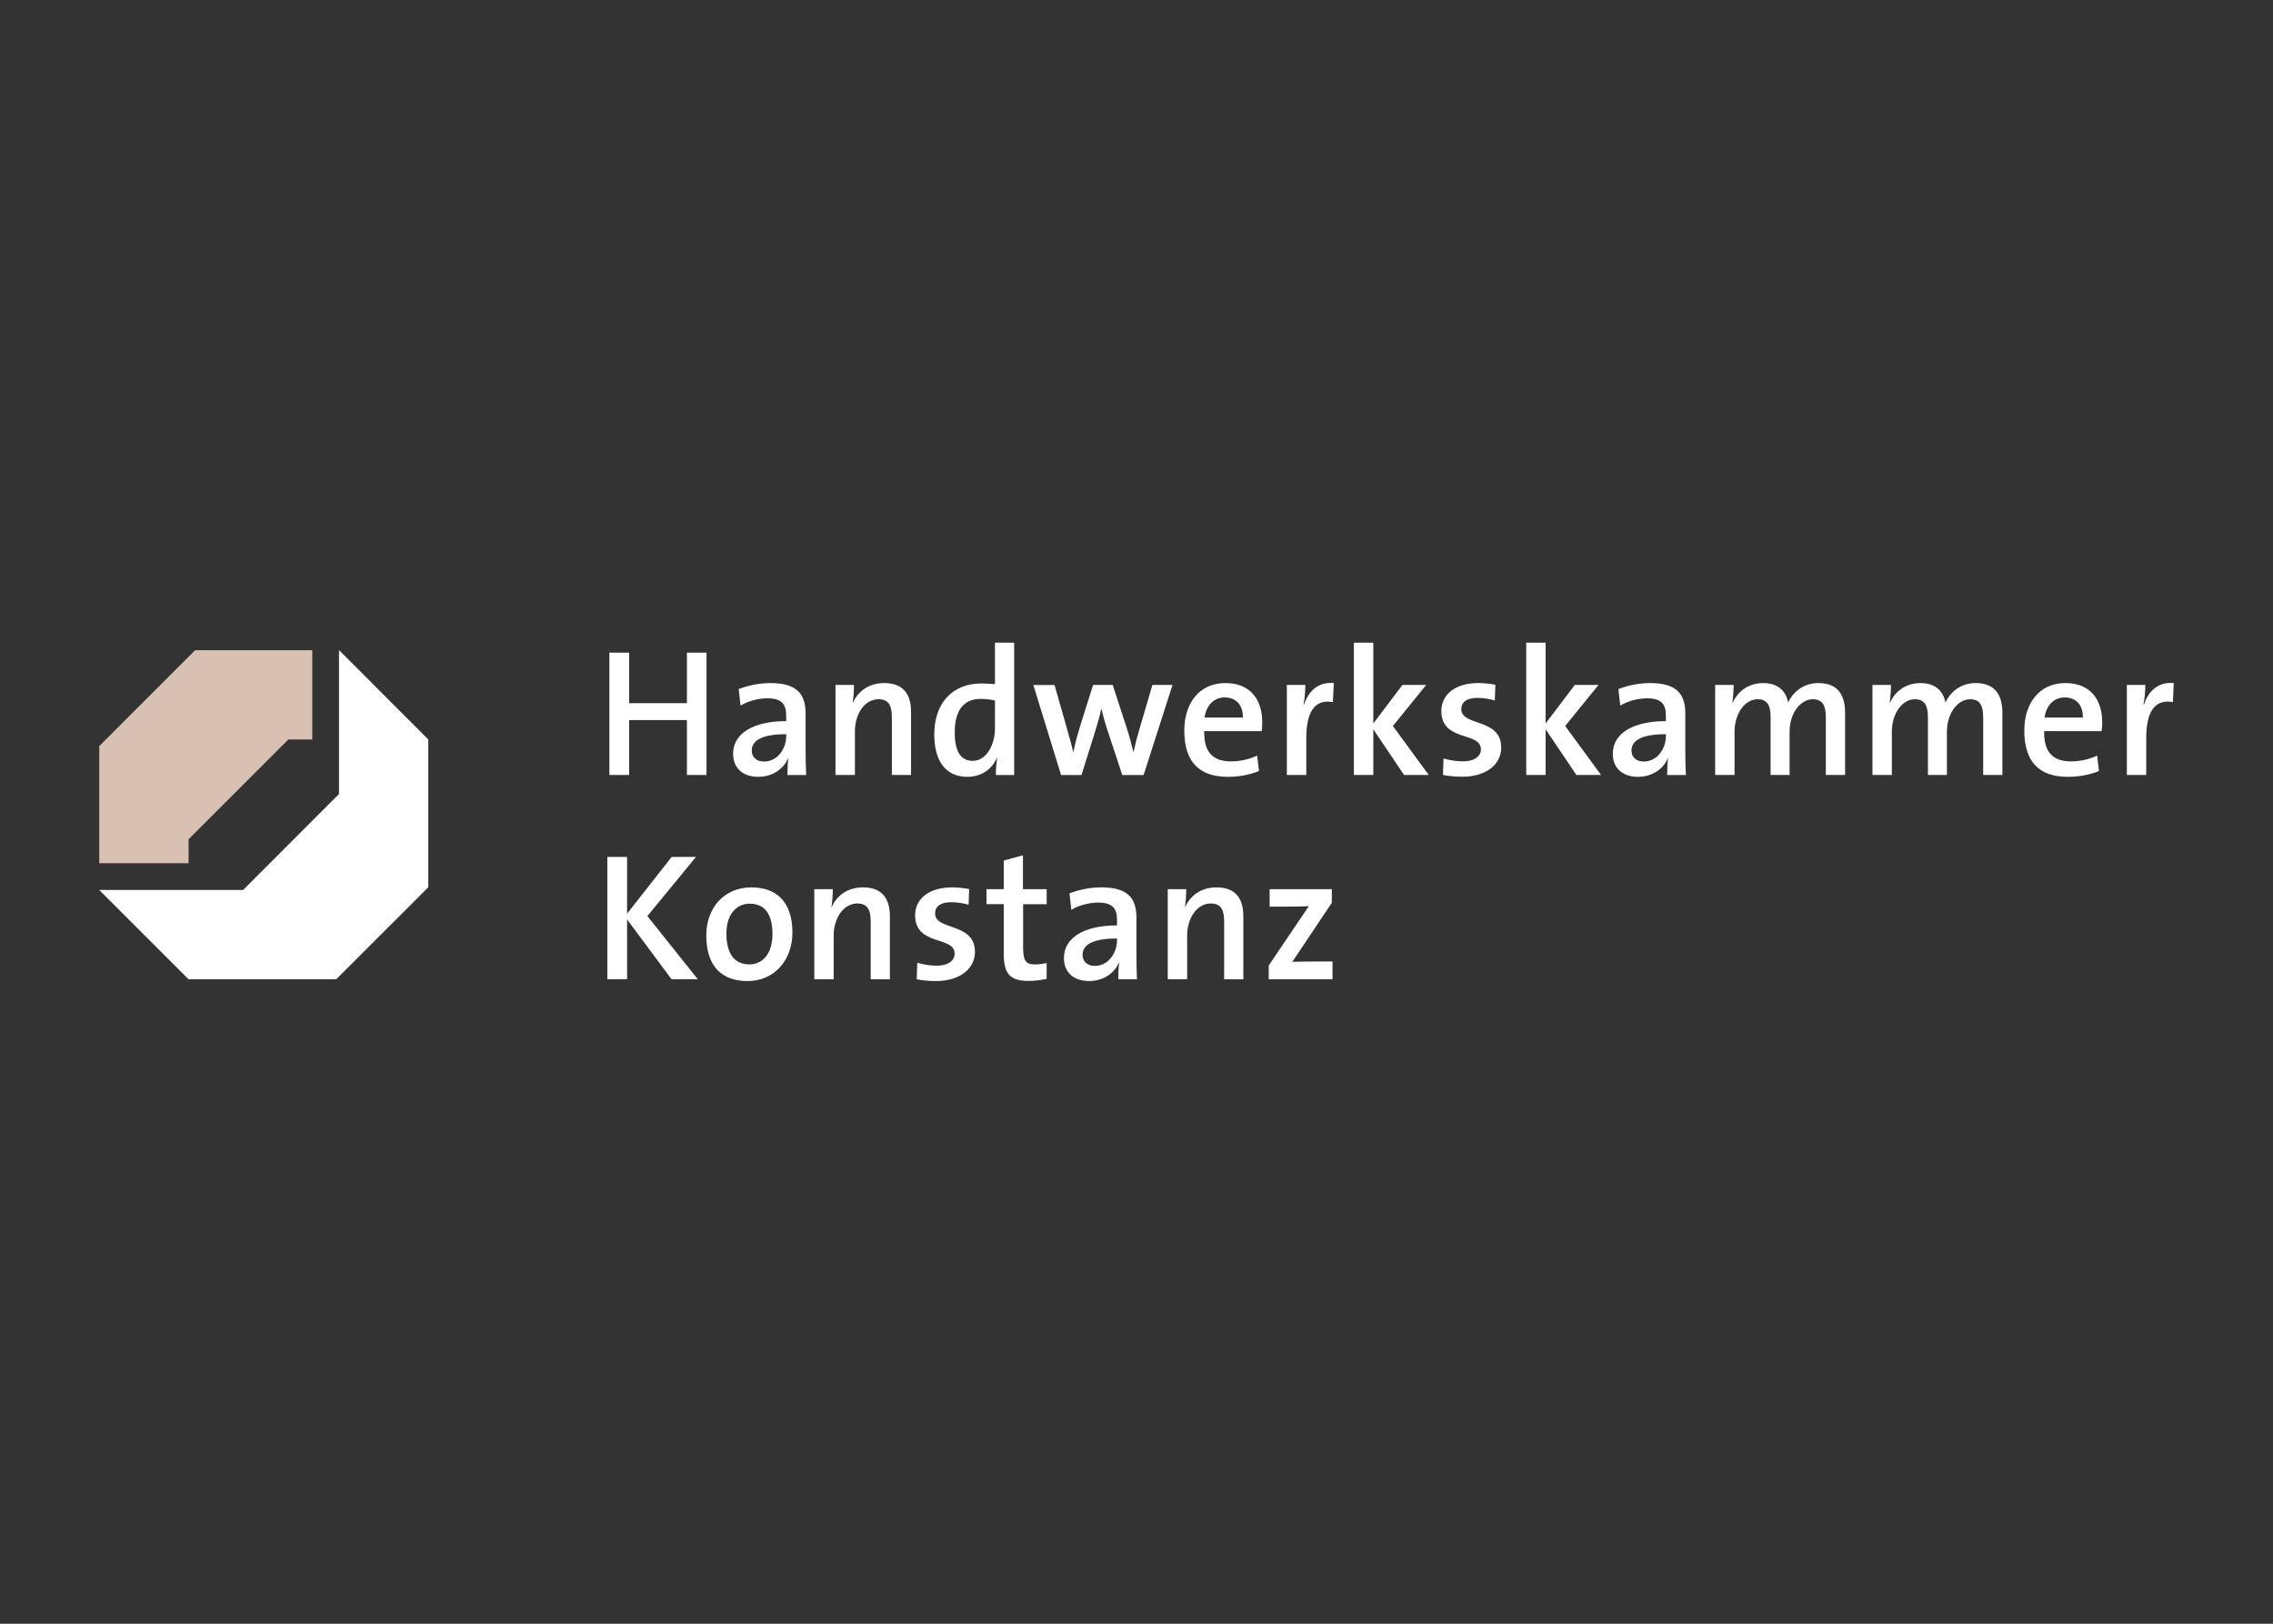
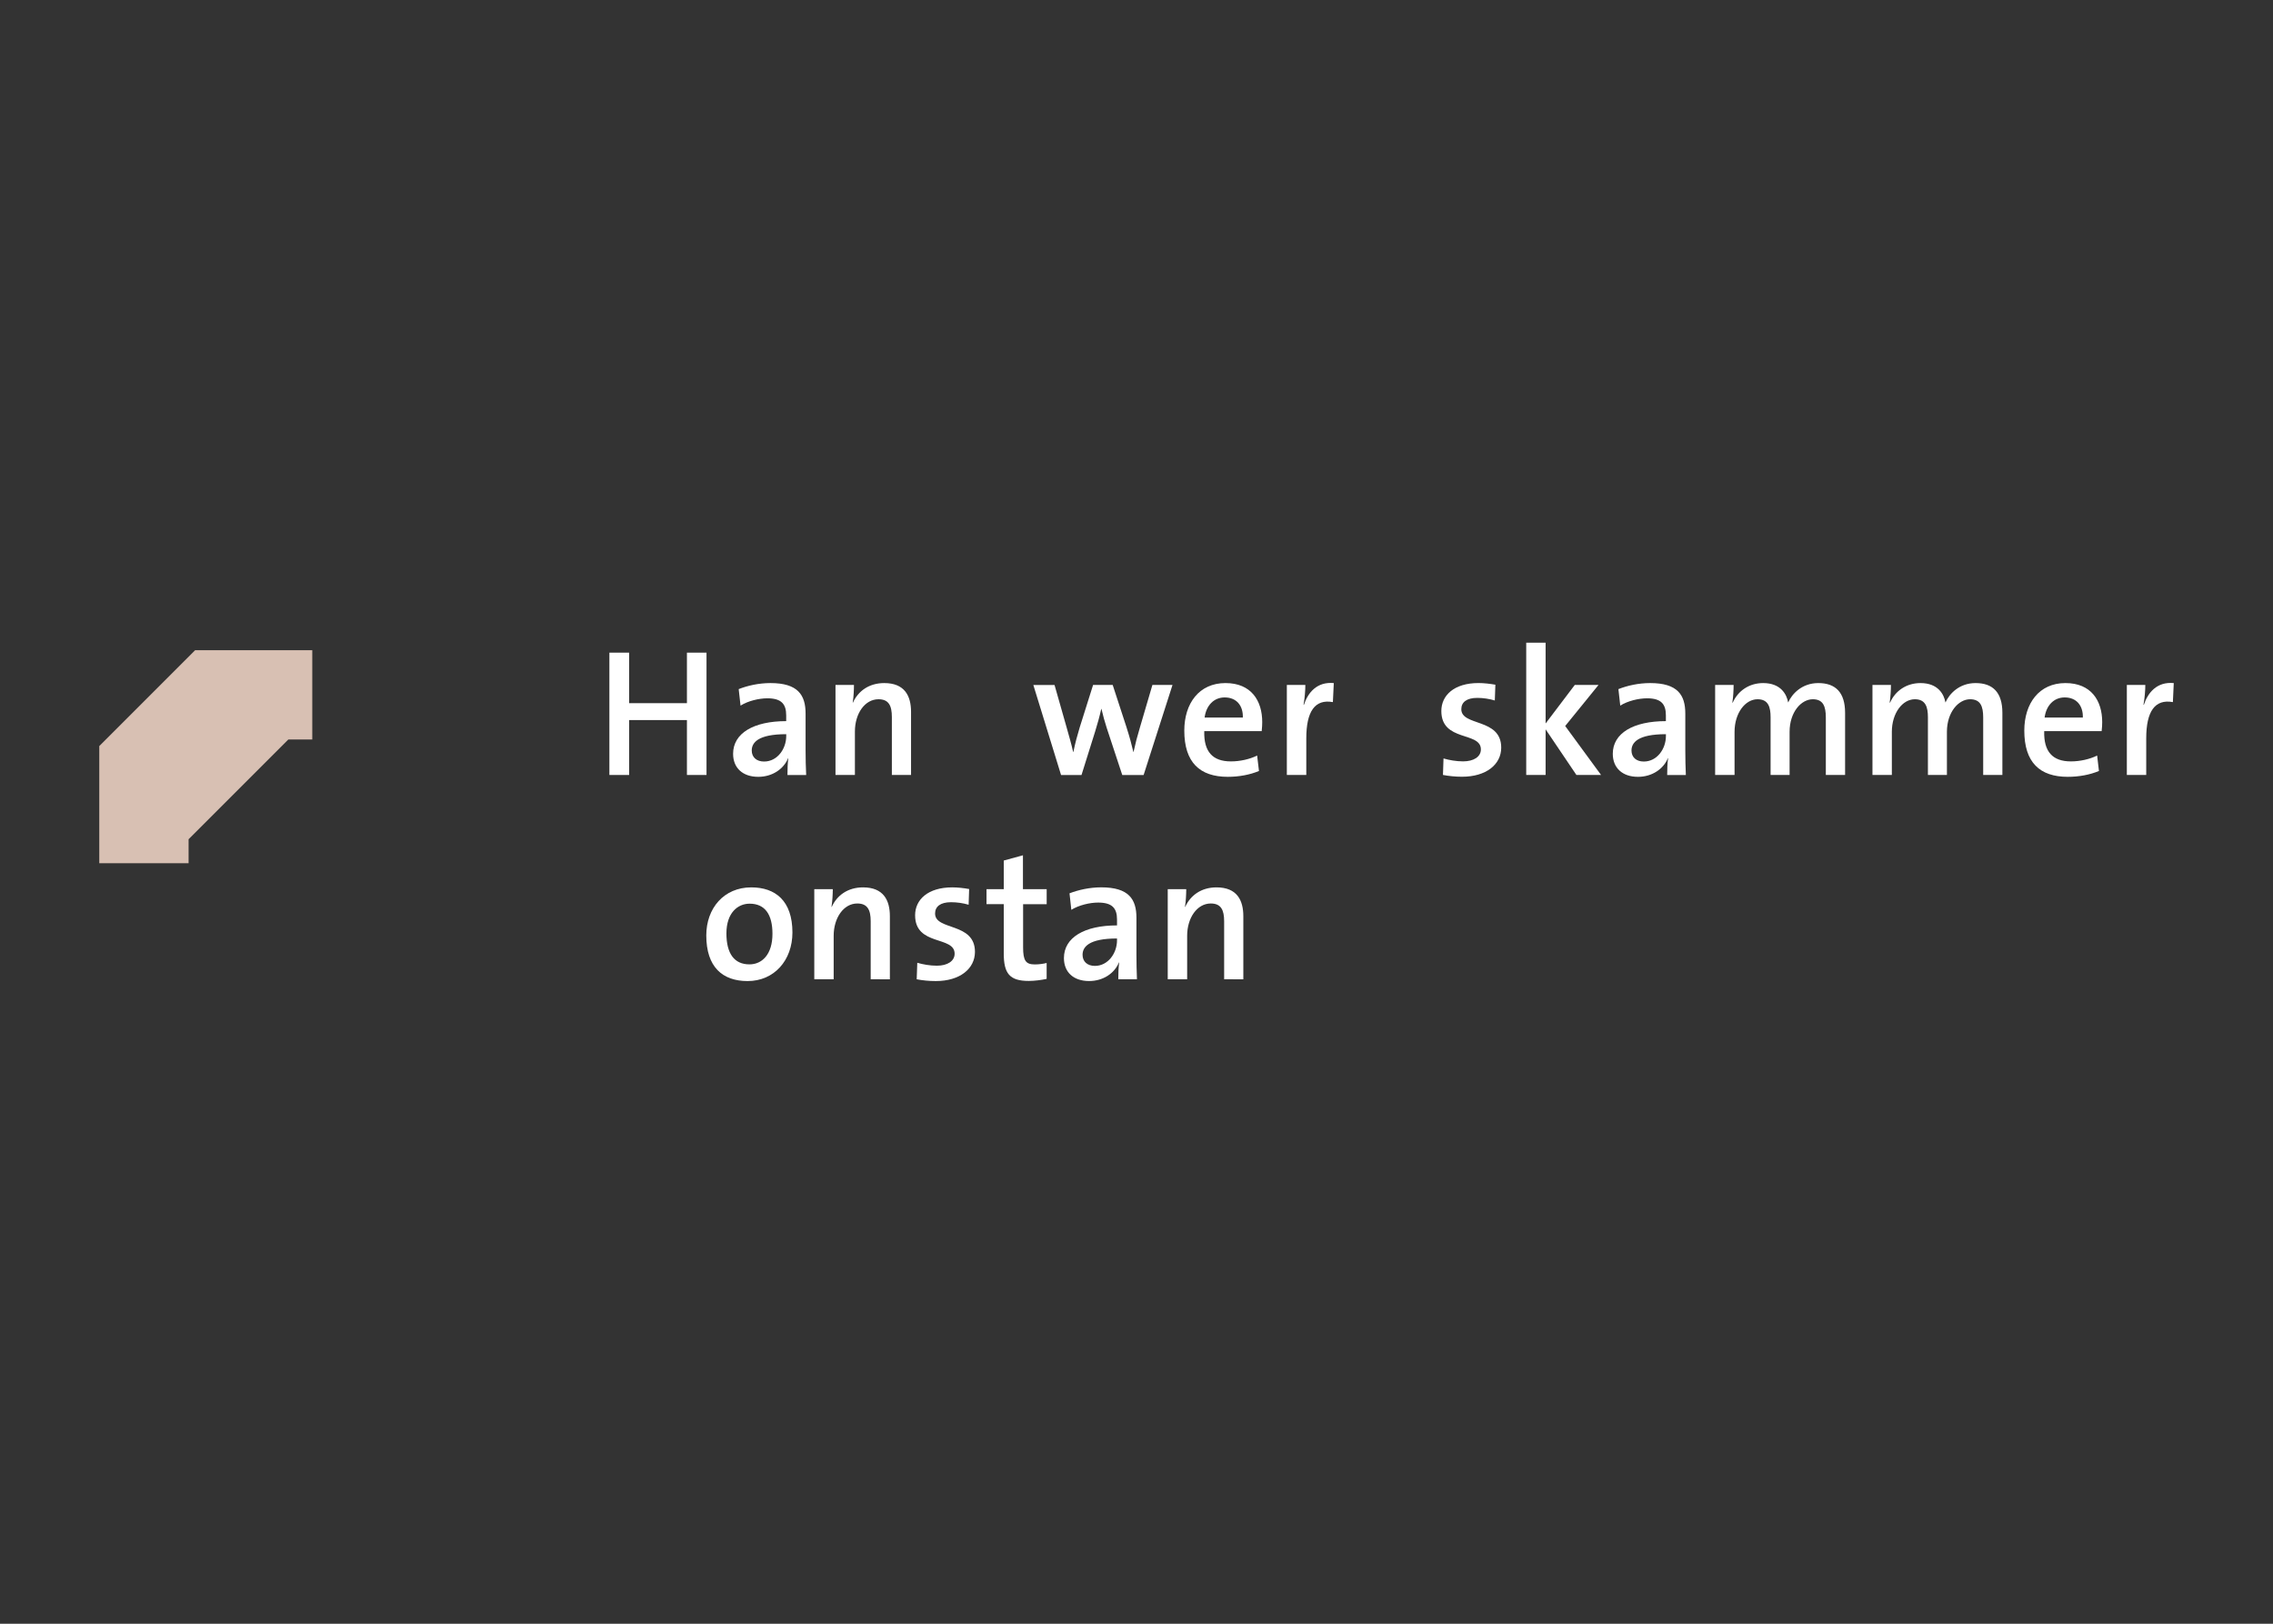
<svg xmlns="http://www.w3.org/2000/svg" version="1.1" id="Ebene_1" x="0px" y="0px" width="70px" height="50px" viewBox="0 0 70 50" enable-background="new 0 0 70 50" xml:space="preserve">
  <rect x="0" y="0" width="70" height="50" fill="#333333" stroke="none" />
  <g>
    <polygon fill="#FFFFFF" points="21.155,20.097 21.155,21.653 19.375,21.653 19.375,20.097 18.767,20.097 18.767,23.864    19.375,23.864 19.375,22.173 21.155,22.173 21.155,23.864 21.758,23.864 21.758,20.097  " />
    <g>
      <path fill="#FFFFFF" d="M24.827,23.864c-0.012-0.234-0.018-0.52-0.018-0.76v-1.131c0-0.57-0.235-0.939-1.082-0.939    c-0.357,0-0.704,0.078-0.978,0.186l0.057,0.508c0.234-0.146,0.569-0.225,0.826-0.225c0.435,0,0.58,0.18,0.58,0.525v0.178    c-0.999,0-1.635,0.369-1.635,1.006c0,0.439,0.3,0.709,0.774,0.709c0.441,0,0.787-0.246,0.921-0.576l0.005,0.006    c-0.021,0.152-0.026,0.334-0.026,0.514H24.827z M24.213,22.665c0,0.396-0.274,0.785-0.682,0.785c-0.234,0-0.38-0.133-0.38-0.34    c0-0.24,0.19-0.502,1.062-0.502V22.665z" />
      <path fill="#FFFFFF" d="M28.057,23.864v-1.941c0-0.492-0.194-0.889-0.826-0.889c-0.469,0-0.803,0.246-0.965,0.604l-0.006-0.006    c0.028-0.156,0.039-0.396,0.039-0.541h-0.569v2.773h0.598v-1.338c0-0.555,0.307-0.994,0.726-0.994    c0.318,0,0.412,0.201,0.412,0.547v1.785H28.057z" />
-       <path fill="#FFFFFF" d="M31.233,23.864V19.79h-0.592v1.277c-0.151-0.01-0.285-0.021-0.419-0.021c-0.898,0-1.45,0.613-1.45,1.568    c0,0.805,0.34,1.307,1.021,1.307c0.43,0,0.753-0.236,0.904-0.576h0.011c-0.027,0.158-0.039,0.375-0.039,0.52H31.233z     M30.642,22.431c0,0.473-0.246,0.998-0.687,0.998c-0.379,0-0.553-0.312-0.553-0.871c0-0.746,0.324-1.037,0.798-1.037    c0.146,0,0.29,0.016,0.441,0.049V22.431z" />
      <path fill="#FFFFFF" d="M36.109,21.091H35.49l-0.385,1.311c-0.084,0.279-0.141,0.498-0.196,0.754h-0.005    c-0.057-0.24-0.111-0.447-0.218-0.781l-0.419-1.283h-0.604l-0.412,1.307c-0.072,0.238-0.14,0.484-0.195,0.758h-0.006    c-0.056-0.25-0.133-0.512-0.207-0.775l-0.367-1.289h-0.653l0.854,2.773h0.629l0.42-1.34c0.072-0.234,0.134-0.451,0.189-0.697    h0.006c0.051,0.213,0.101,0.402,0.162,0.586l0.479,1.451h0.657L36.109,21.091z" />
      <path fill="#FFFFFF" d="M38.872,22.235c0-0.66-0.34-1.201-1.132-1.201c-0.811,0-1.268,0.625-1.268,1.463    c0,0.977,0.475,1.424,1.34,1.424c0.34,0,0.681-0.062,0.96-0.18l-0.057-0.475c-0.228,0.113-0.523,0.18-0.809,0.18    c-0.554,0-0.837-0.291-0.819-0.932h1.769C38.867,22.407,38.872,22.313,38.872,22.235 M38.275,22.095h-1.178    c0.051-0.373,0.285-0.619,0.619-0.619C38.069,21.476,38.286,21.716,38.275,22.095" />
      <path fill="#FFFFFF" d="M41.076,21.034c-0.519-0.049-0.799,0.297-0.921,0.67h-0.011c0.039-0.213,0.056-0.457,0.056-0.613h-0.57    v2.773h0.599v-1.127c0-0.832,0.267-1.217,0.819-1.117L41.076,21.034z" />
    </g>
-     <polygon fill="#FFFFFF" points="41.694,19.79 41.694,23.864 42.293,23.864 42.293,22.458 43.24,23.864 44,23.864 42.896,22.356    43.922,21.091 43.19,21.091 42.293,22.278 42.293,19.79  " />
    <g>
      <path fill="#FFFFFF" d="M46.232,23.022c0-0.922-1.229-0.648-1.229-1.184c0-0.213,0.162-0.348,0.491-0.348    c0.179,0,0.374,0.029,0.541,0.08l0.017-0.486c-0.167-0.029-0.356-0.051-0.519-0.051c-0.753,0-1.145,0.381-1.145,0.861    c0,0.959,1.218,0.625,1.218,1.182c0,0.229-0.224,0.369-0.548,0.369c-0.212,0-0.43-0.039-0.603-0.09l-0.017,0.508    c0.173,0.033,0.38,0.055,0.586,0.055C45.768,23.919,46.232,23.54,46.232,23.022" />
    </g>
    <polygon fill="#FFFFFF" points="47.002,19.79 47.002,23.864 47.599,23.864 47.599,22.458 48.548,23.864 49.307,23.864    48.202,22.356 49.229,21.091 48.498,21.091 47.599,22.278 47.599,19.79  " />
    <g>
      <path fill="#FFFFFF" d="M51.918,23.864c-0.011-0.234-0.017-0.52-0.017-0.76v-1.131c0-0.57-0.234-0.939-1.083-0.939    c-0.357,0-0.703,0.078-0.977,0.186l0.057,0.508c0.233-0.146,0.568-0.225,0.826-0.225c0.435,0,0.579,0.18,0.579,0.525v0.178    c-0.999,0-1.635,0.369-1.635,1.006c0,0.439,0.302,0.709,0.775,0.709c0.44,0,0.788-0.246,0.922-0.576l0.006,0.006    c-0.022,0.152-0.028,0.334-0.028,0.514H51.918z M51.304,22.665c0,0.396-0.272,0.785-0.681,0.785c-0.234,0-0.379-0.133-0.379-0.34    c0-0.24,0.19-0.502,1.06-0.502V22.665z" />
      <path fill="#FFFFFF" d="M56.822,23.864V21.95c0-0.631-0.296-0.916-0.825-0.916c-0.502,0-0.81,0.33-0.928,0.598    c-0.044-0.246-0.223-0.598-0.77-0.598c-0.429,0-0.775,0.236-0.938,0.604l-0.011-0.006c0.028-0.162,0.039-0.396,0.039-0.541h-0.569    v2.773h0.598v-1.328c0-0.58,0.33-1.004,0.709-1.004c0.334,0,0.401,0.246,0.401,0.557v1.775h0.585v-1.328    c0-0.607,0.357-1.004,0.716-1.004c0.317,0,0.4,0.217,0.4,0.562v1.77H56.822z" />
      <path fill="#FFFFFF" d="M61.666,23.864V21.95c0-0.631-0.296-0.916-0.826-0.916c-0.502,0-0.809,0.33-0.927,0.598    c-0.044-0.246-0.223-0.598-0.769-0.598c-0.431,0-0.776,0.236-0.938,0.604l-0.011-0.006c0.027-0.162,0.039-0.396,0.039-0.541    h-0.569v2.773h0.597v-1.328c0-0.58,0.329-1.004,0.709-1.004c0.334,0,0.402,0.246,0.402,0.557v1.775h0.585v-1.328    c0-0.607,0.357-1.004,0.714-1.004c0.319,0,0.403,0.217,0.403,0.562v1.77H61.666z" />
      <path fill="#FFFFFF" d="M64.74,22.235c0-0.66-0.34-1.201-1.133-1.201c-0.809,0-1.266,0.625-1.266,1.463    c0,0.977,0.474,1.424,1.338,1.424c0.341,0,0.682-0.062,0.961-0.18l-0.056-0.475c-0.229,0.113-0.525,0.18-0.81,0.18    c-0.553,0-0.838-0.291-0.82-0.932h1.769C64.735,22.407,64.74,22.313,64.74,22.235 M64.144,22.095h-1.178    c0.051-0.373,0.285-0.619,0.62-0.619C63.938,21.476,64.154,21.716,64.144,22.095" />
      <path fill="#FFFFFF" d="M66.944,21.034c-0.52-0.049-0.799,0.297-0.922,0.67h-0.011c0.039-0.213,0.057-0.457,0.057-0.613h-0.569    v2.773h0.597v-1.127c0-0.832,0.269-1.217,0.821-1.117L66.944,21.034z" />
    </g>
    <polygon fill="#D8C0B3" points="6.01,20.021 3.057,22.974 3.057,26.581 5.808,26.581 5.808,25.843 8.88,22.771 9.617,22.771    9.617,20.021  " />
-     <polygon fill="#FFFFFF" points="10.44,24.45 7.487,27.405 3.056,27.405 5.807,30.155 10.355,30.155 13.19,27.321 13.19,22.771    10.44,20.019  " />
-     <polygon fill="#FFFFFF" points="20.685,26.388 19.312,28.134 19.312,26.388 18.704,26.388 18.704,30.153 19.312,30.153    19.312,28.312 20.68,30.153 21.489,30.153 19.937,28.208 21.433,26.388  " />
    <g>
      <path fill="#FFFFFF" d="M23.023,30.21c-0.771,0-1.272-0.43-1.272-1.406c0-0.836,0.542-1.479,1.385-1.479    c0.742,0,1.268,0.412,1.268,1.391C24.403,29.569,23.845,30.21,23.023,30.21 M23.085,27.827c-0.362,0-0.714,0.279-0.714,0.916    c0,0.625,0.245,0.953,0.709,0.953c0.385,0,0.709-0.301,0.709-0.941C23.789,28.161,23.56,27.827,23.085,27.827" />
      <path fill="#FFFFFF" d="M26.814,30.155v-1.787c0-0.346-0.096-0.547-0.413-0.547c-0.419,0-0.727,0.441-0.727,0.994v1.34h-0.597    V27.38h0.57c0,0.146-0.013,0.387-0.04,0.543l0.006,0.006c0.162-0.359,0.497-0.604,0.965-0.604c0.631,0,0.827,0.396,0.827,0.887    v1.943H26.814z" />
      <path fill="#FFFFFF" d="M28.818,30.21c-0.206,0-0.413-0.021-0.587-0.055l0.018-0.508c0.173,0.051,0.391,0.09,0.603,0.09    c0.324,0,0.547-0.141,0.547-0.369c0-0.559-1.217-0.225-1.217-1.184c0-0.48,0.392-0.859,1.145-0.859    c0.162,0,0.352,0.021,0.519,0.051l-0.016,0.484c-0.168-0.051-0.363-0.078-0.542-0.078c-0.329,0-0.491,0.135-0.491,0.348    c0,0.535,1.228,0.26,1.228,1.182C30.023,29.831,29.561,30.21,28.818,30.21" />
      <path fill="#FFFFFF" d="M31.682,30.206c-0.592,0-0.77-0.23-0.77-0.85v-1.514h-0.531V27.38h0.531v-0.881l0.591-0.162v1.043h0.731    v0.463h-0.726v1.33c0,0.412,0.084,0.525,0.363,0.525c0.122,0,0.256-0.018,0.362-0.045v0.49    C32.073,30.177,31.866,30.206,31.682,30.206" />
      <path fill="#FFFFFF" d="M34.439,30.155c0-0.178,0.006-0.363,0.027-0.514l-0.006-0.006c-0.134,0.33-0.479,0.574-0.92,0.574    c-0.475,0-0.775-0.268-0.775-0.707c0-0.637,0.636-1.006,1.635-1.006v-0.18c0-0.346-0.145-0.523-0.581-0.523    c-0.256,0-0.591,0.078-0.826,0.223l-0.056-0.508c0.273-0.105,0.621-0.184,0.977-0.184c0.85,0,1.084,0.367,1.084,0.938v1.133    c0,0.24,0.006,0.525,0.016,0.76H34.439z M34.4,28.899c-0.87,0-1.061,0.262-1.061,0.502c0,0.207,0.146,0.342,0.379,0.342    c0.408,0,0.682-0.393,0.682-0.787V28.899z" />
      <path fill="#FFFFFF" d="M37.699,30.155v-1.787c0-0.346-0.095-0.547-0.412-0.547c-0.42,0-0.727,0.441-0.727,0.994v1.34h-0.598    V27.38h0.57c0,0.146-0.012,0.387-0.039,0.543l0.006,0.006c0.162-0.359,0.496-0.604,0.965-0.604c0.631,0,0.826,0.396,0.826,0.887    v1.943H37.699z" />
-       <path fill="#FFFFFF" d="M39.072,30.155v-0.424l1.234-1.826c-0.141,0.006-0.387,0.012-0.67,0.012h-0.536V27.38h1.915v0.42    l-1.217,1.818c0.139-0.006,0.469-0.01,0.697-0.01h0.541v0.547H39.072z" />
    </g>
  </g>
</svg>